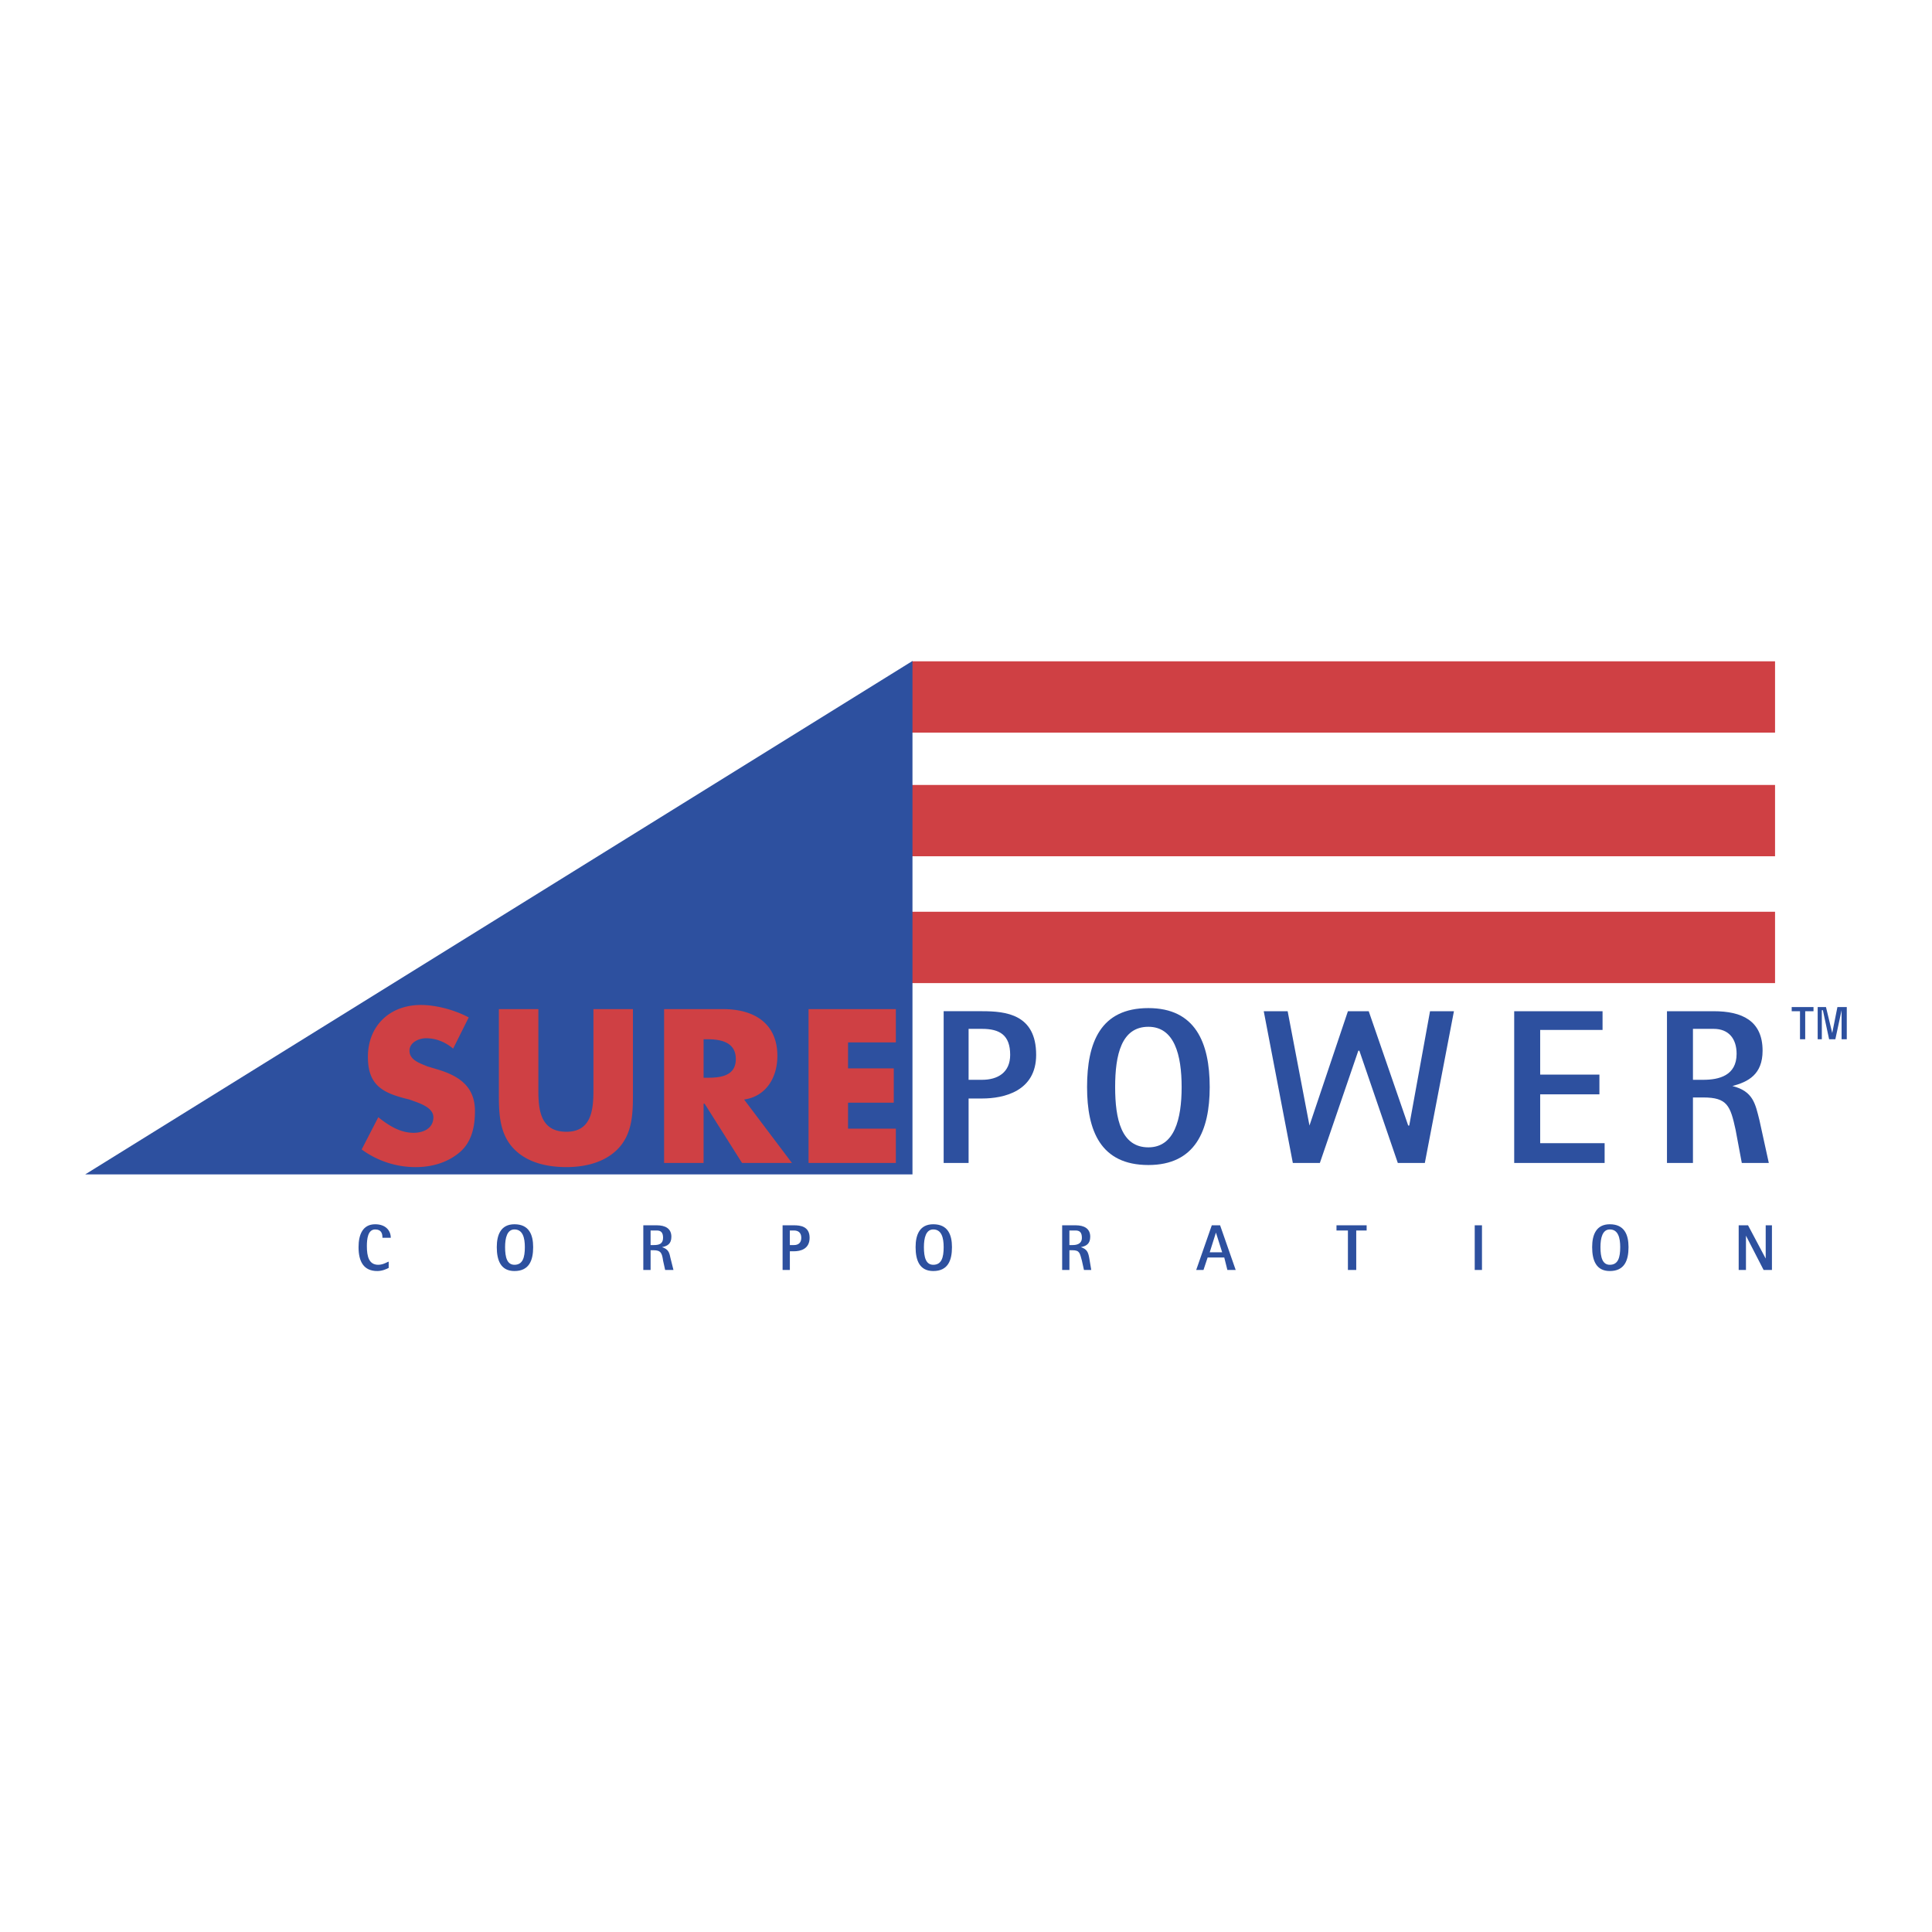
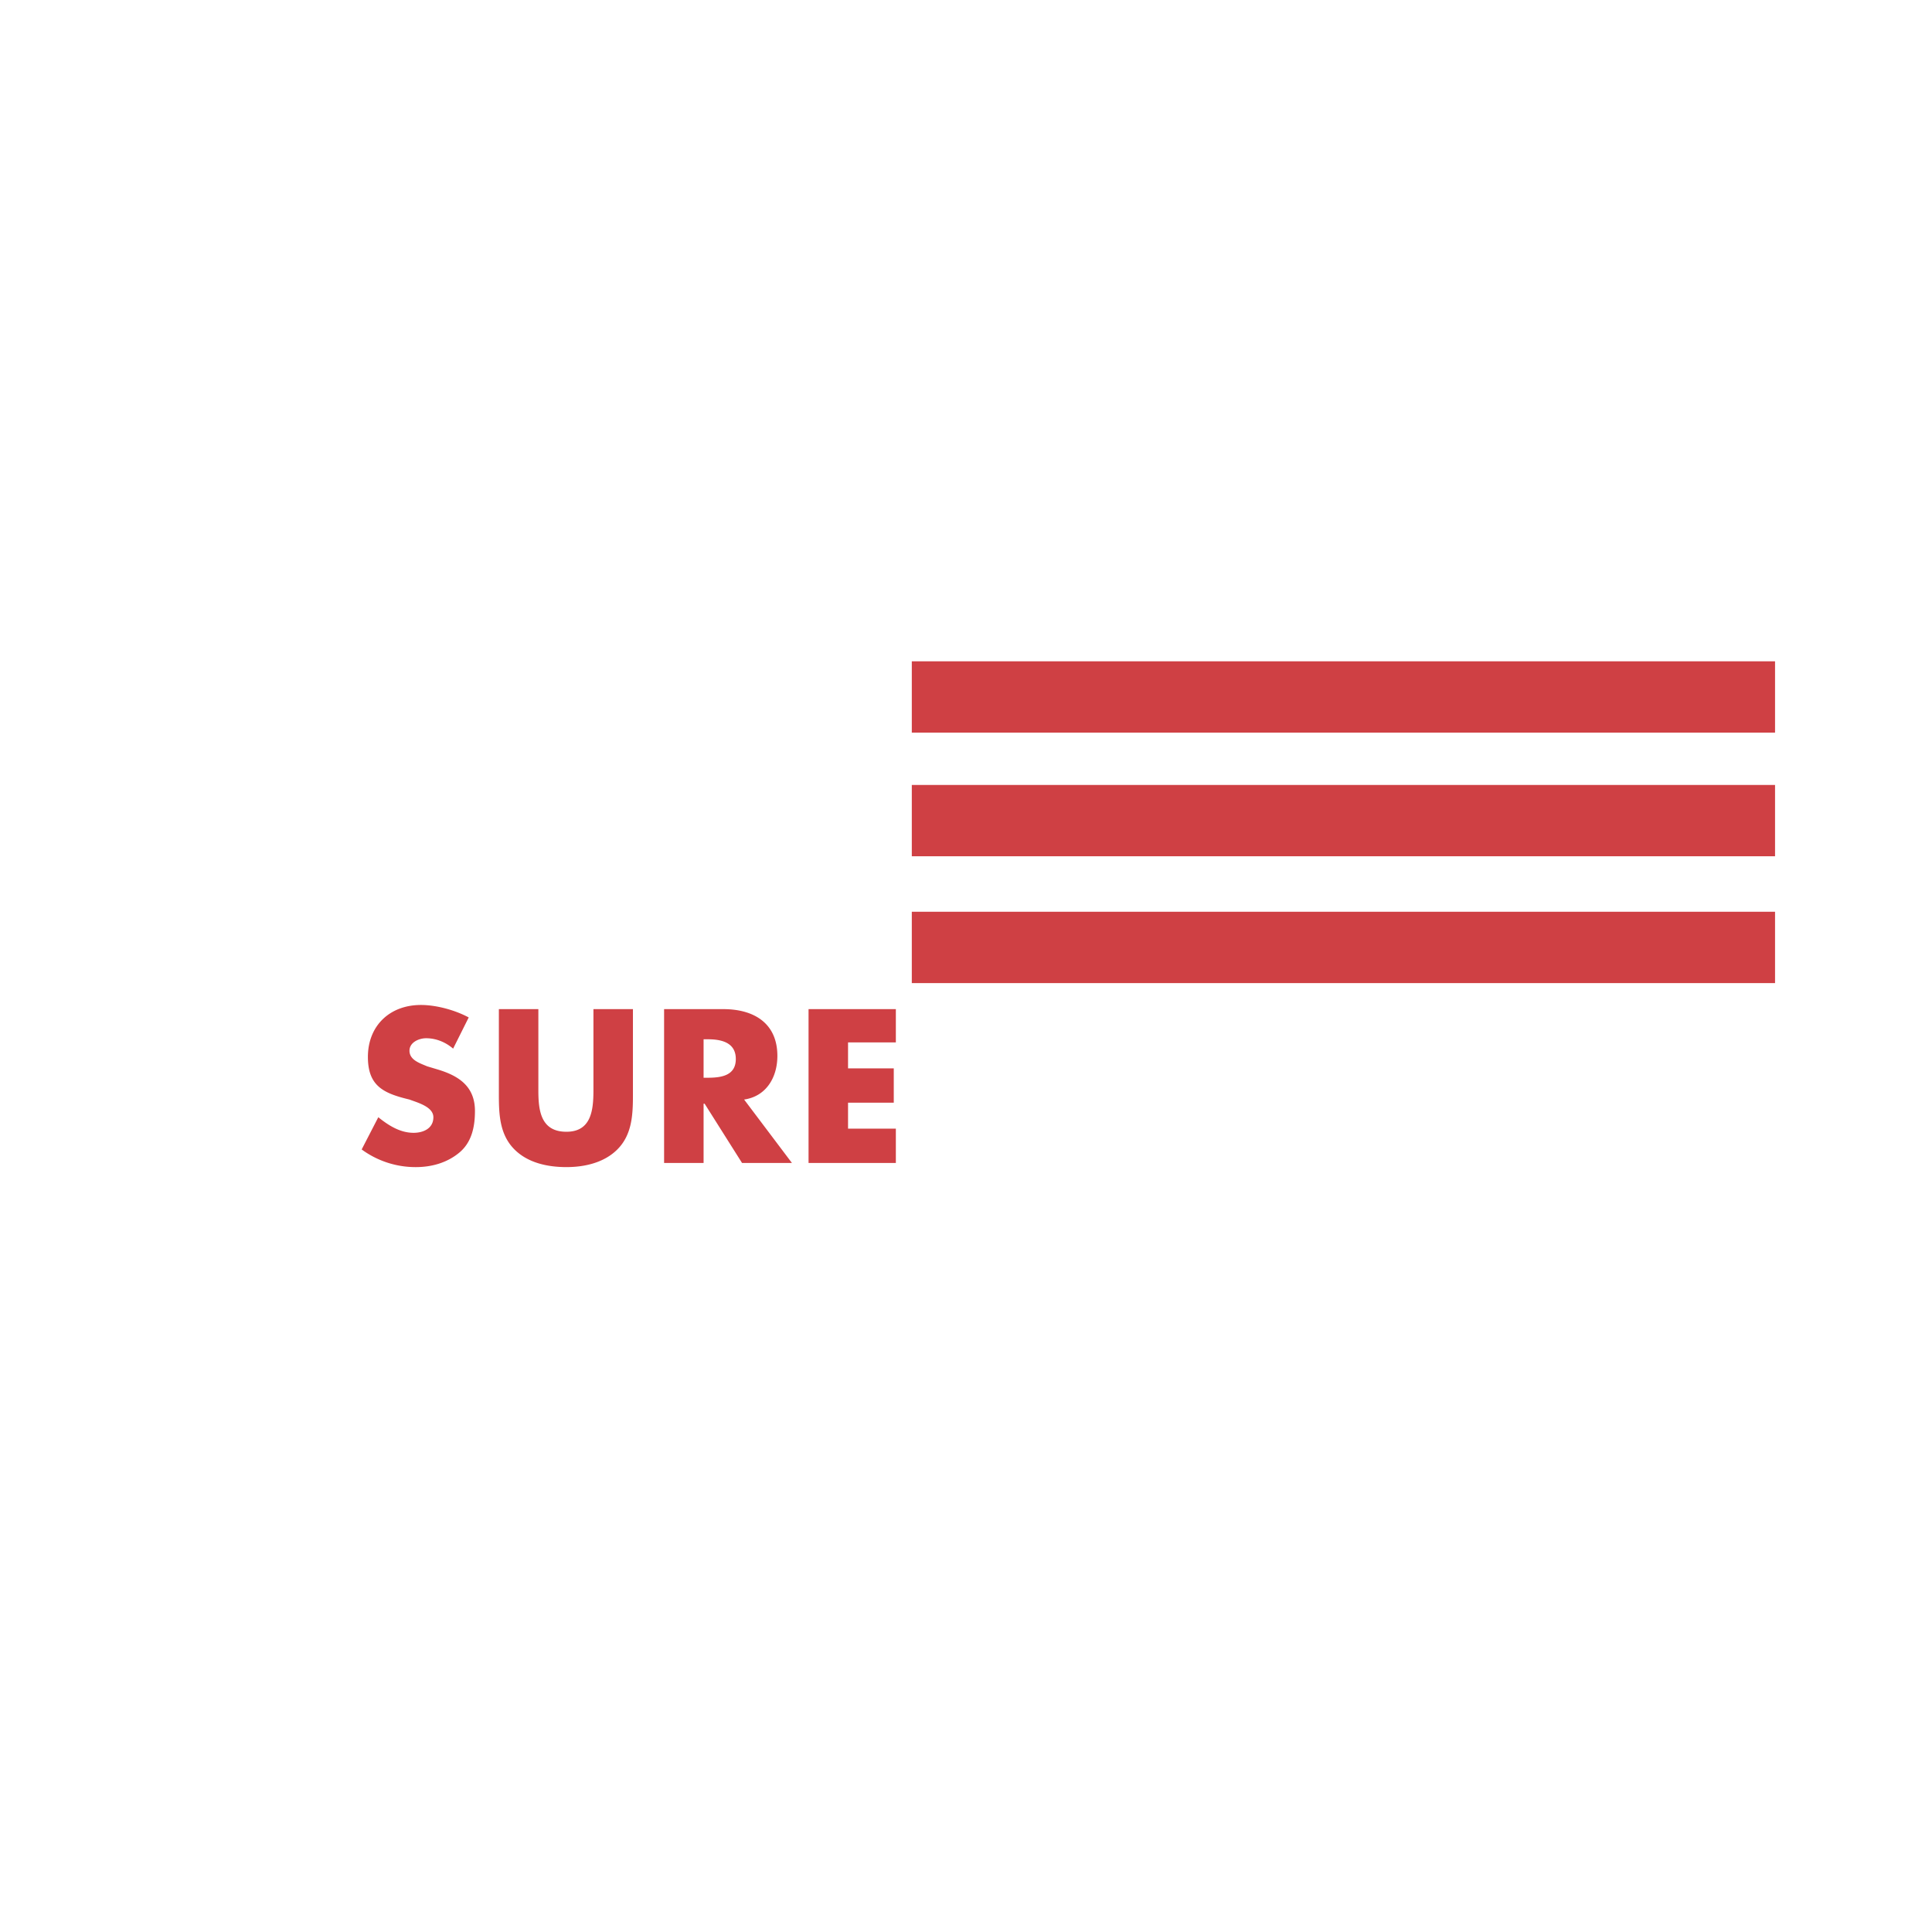
<svg xmlns="http://www.w3.org/2000/svg" width="2500" height="2500" viewBox="0 0 192.756 192.756">
  <path fill-rule="evenodd" clip-rule="evenodd" fill="#fff" d="M0 0h192.756v192.756H0V0z" />
  <path d="M90.971 90.967h86.126v7.115H90.971v-7.115zm0-24.988h86.126v7.114H90.971v-7.114zm0 12.338h86.126v7.115H90.971v-7.115z" fill="#cf4044" />
-   <path fill-rule="evenodd" clip-rule="evenodd" fill="#2d509f" d="M8.504 117.168l82.534-51.222v51.222H8.504z" />
+   <path fill-rule="evenodd" clip-rule="evenodd" fill="#2d509f" d="M8.504 117.168v51.222H8.504z" />
  <path d="M46.764 101.51c-1.348-.725-3.214-1.244-4.77-1.244-3.11 0-5.288 2.074-5.288 5.186 0 2.902 1.555 3.629 4.147 4.25.83.312 2.385.727 2.385 1.764 0 1.141-1.037 1.555-1.97 1.555-1.348 0-2.489-.725-3.525-1.555l-1.659 3.215a9.082 9.082 0 0 0 5.392 1.762c1.555 0 3.111-.414 4.355-1.451s1.555-2.592 1.555-4.148c0-2.488-1.659-3.525-3.732-4.146l-1.037-.311c-.726-.312-1.763-.623-1.763-1.557 0-.828.933-1.244 1.659-1.244 1.037 0 1.97.416 2.696 1.037l1.555-3.113zM59.207 100.682v8.088c0 1.969-.207 4.146-2.696 4.146-2.592 0-2.799-2.178-2.799-4.146v-8.088h-3.94v8.605c0 1.971.104 3.939 1.556 5.393 1.348 1.348 3.318 1.762 5.184 1.762 1.763 0 3.733-.414 5.081-1.762 1.452-1.453 1.555-3.422 1.555-5.393v-8.605h-3.941zM74.241 109.701c2.177-.311 3.318-2.176 3.318-4.354 0-3.215-2.281-4.666-5.392-4.666h-5.91v15.346h3.94v-5.91h.104l3.732 5.91h4.977l-4.769-6.326zm-4.044-6.013h.415c1.348 0 2.8.312 2.8 1.971s-1.452 1.867-2.8 1.867h-.415v-3.838zM89.379 104v-3.318h-8.71v15.345h8.71v-3.422H84.61v-2.591h4.562v-3.422H84.61V104h4.769z" fill-rule="evenodd" clip-rule="evenodd" fill="#cf4044" />
-   <path d="M94.149 116.027h2.488v-6.43h1.347c2.178 0 5.393-.725 5.393-4.354 0-4.045-3.006-4.355-5.393-4.355h-3.835v15.139zm2.488-13.377h1.347c1.764 0 2.801.623 2.801 2.594 0 1.762-1.244 2.488-2.801 2.488h-1.347v-5.082zM114.574 116.234c4.666 0 6.119-3.422 6.119-7.777 0-4.457-1.453-7.879-6.119-7.879-4.77 0-6.117 3.422-6.117 7.879 0 4.355 1.348 7.777 6.117 7.777zm-3.316-7.777c0-3.213.621-6.014 3.316-6.014 2.594 0 3.318 2.801 3.318 6.014 0 3.215-.725 6.014-3.318 6.014-2.695 0-3.316-2.799-3.316-6.014zM128.986 116.027h2.698l3.836-11.199h.103l3.836 11.199h2.697l2.903-15.138h-2.385l-2.074 11.406h-.104l-3.939-11.406h-2.075l-3.836 11.406-2.177-11.406h-2.385l2.902 15.138zM151.072 116.027h9.022v-1.97h-6.43v-4.873h5.91v-1.971h-5.91v-4.457h6.223v-1.867h-8.815v15.138zM166.314 116.027h2.592v-6.533h1.037c2.385 0 2.695.83 3.215 3.215l.621 3.318h2.695l-.932-4.252c-.416-1.658-.623-2.902-2.697-3.422 1.557-.414 3.008-1.141 3.008-3.525 0-3.006-2.074-3.939-4.873-3.939h-4.666v15.138zm2.592-13.377h2.074c1.451 0 2.281.934 2.281 2.49 0 2.176-1.764 2.592-3.318 2.592h-1.037v-5.082zM179.586 103.688h.52v-2.799h.828v-.414h-2.176v.414h.828v2.799zm1.764 0h.414v-2.902h.104l.623 2.902h.621l.623-2.902v2.902h.518v-3.213h-.934l-.518 2.592-.623-2.592h-.828v3.213zM38.78 125.877c-.104 0-.519.311-1.037.311-.934 0-1.141-.828-1.141-1.865 0-.727.104-1.66.829-1.66.623 0 .726.416.726.83h.83c0-.727-.519-1.348-1.556-1.348-1.244 0-1.659 1.037-1.659 2.281 0 1.451.519 2.385 1.867 2.385.518 0 .933-.207 1.14-.311v-.623h.001zM51.327 126.811c1.451 0 1.866-1.037 1.866-2.385 0-1.244-.415-2.281-1.866-2.281-1.348 0-1.763 1.037-1.763 2.281 0 1.347.415 2.385 1.763 2.385zm-.934-2.385c0-.934.208-1.764.934-1.764.829 0 1.037.83 1.037 1.764 0 1.037-.208 1.762-1.037 1.762-.726 0-.934-.725-.934-1.762zM64.184 126.707h.726v-1.971h.311c.726 0 .83.311.934 1.037l.207.934h.829l-.311-1.244c-.104-.52-.207-.83-.83-1.037.519-.104.933-.311.933-1.037 0-.83-.622-1.141-1.452-1.141h-1.348v4.459h.001zm.725-3.941h.622c.415 0 .623.209.623.727 0 .623-.415.727-.934.727h-.311v-1.454zM78.078 126.707h.726v-1.867h.415c.623 0 1.556-.207 1.556-1.348s-.933-1.244-1.556-1.244h-1.14v4.459h-.001zm.725-3.941h.415c.415 0 .726.209.726.727s-.312.727-.726.727h-.415v-1.454zM93.112 126.811c1.452 0 1.866-1.037 1.866-2.385 0-1.244-.415-2.281-1.866-2.281-1.348 0-1.763 1.037-1.763 2.281 0 1.347.415 2.385 1.763 2.385zm-.933-2.385c0-.934.208-1.764.933-1.764.83 0 1.037.83 1.037 1.764 0 1.037-.208 1.762-1.037 1.762-.726 0-.933-.725-.933-1.762zM105.969 126.707h.727v-1.971h.311c.727 0 .727.311.934 1.037l.207.934h.727l-.209-1.244c-.104-.52-.207-.83-.828-1.037.518-.104.934-.311.934-1.037 0-.83-.623-1.141-1.453-1.141h-1.348v4.459h-.002zm.726-3.941h.621c.416 0 .623.209.623.727 0 .623-.52.727-.934.727h-.311v-1.454h.001zM119.344 126.707h.727l.414-1.244h1.66l.311 1.244h.83l-1.557-4.459h-.829l-1.556 4.459zm1.97-3.732l.623 1.969h-1.244l.621-1.969zM134.482 126.707h.83v-3.941h1.038v-.518h-3.008v.518h1.14v3.941zM147.133 126.707h.724v-4.459h-.724v4.459zM160.611 126.811c1.451 0 1.867-1.037 1.867-2.385 0-1.244-.416-2.281-1.867-2.281-1.348 0-1.762 1.037-1.762 2.281.001 1.347.415 2.385 1.762 2.385zm-.933-2.385c0-.934.209-1.764.934-1.764.83 0 1.037.83 1.037 1.764 0 1.037-.207 1.762-1.037 1.762-.725 0-.934-.725-.934-1.762zM173.469 126.707h.726v-3.422l1.762 3.422h.83v-4.459h-.623v3.318l-1.762-3.318h-.933v4.459z" fill-rule="evenodd" clip-rule="evenodd" fill="#2d509f" />
</svg>